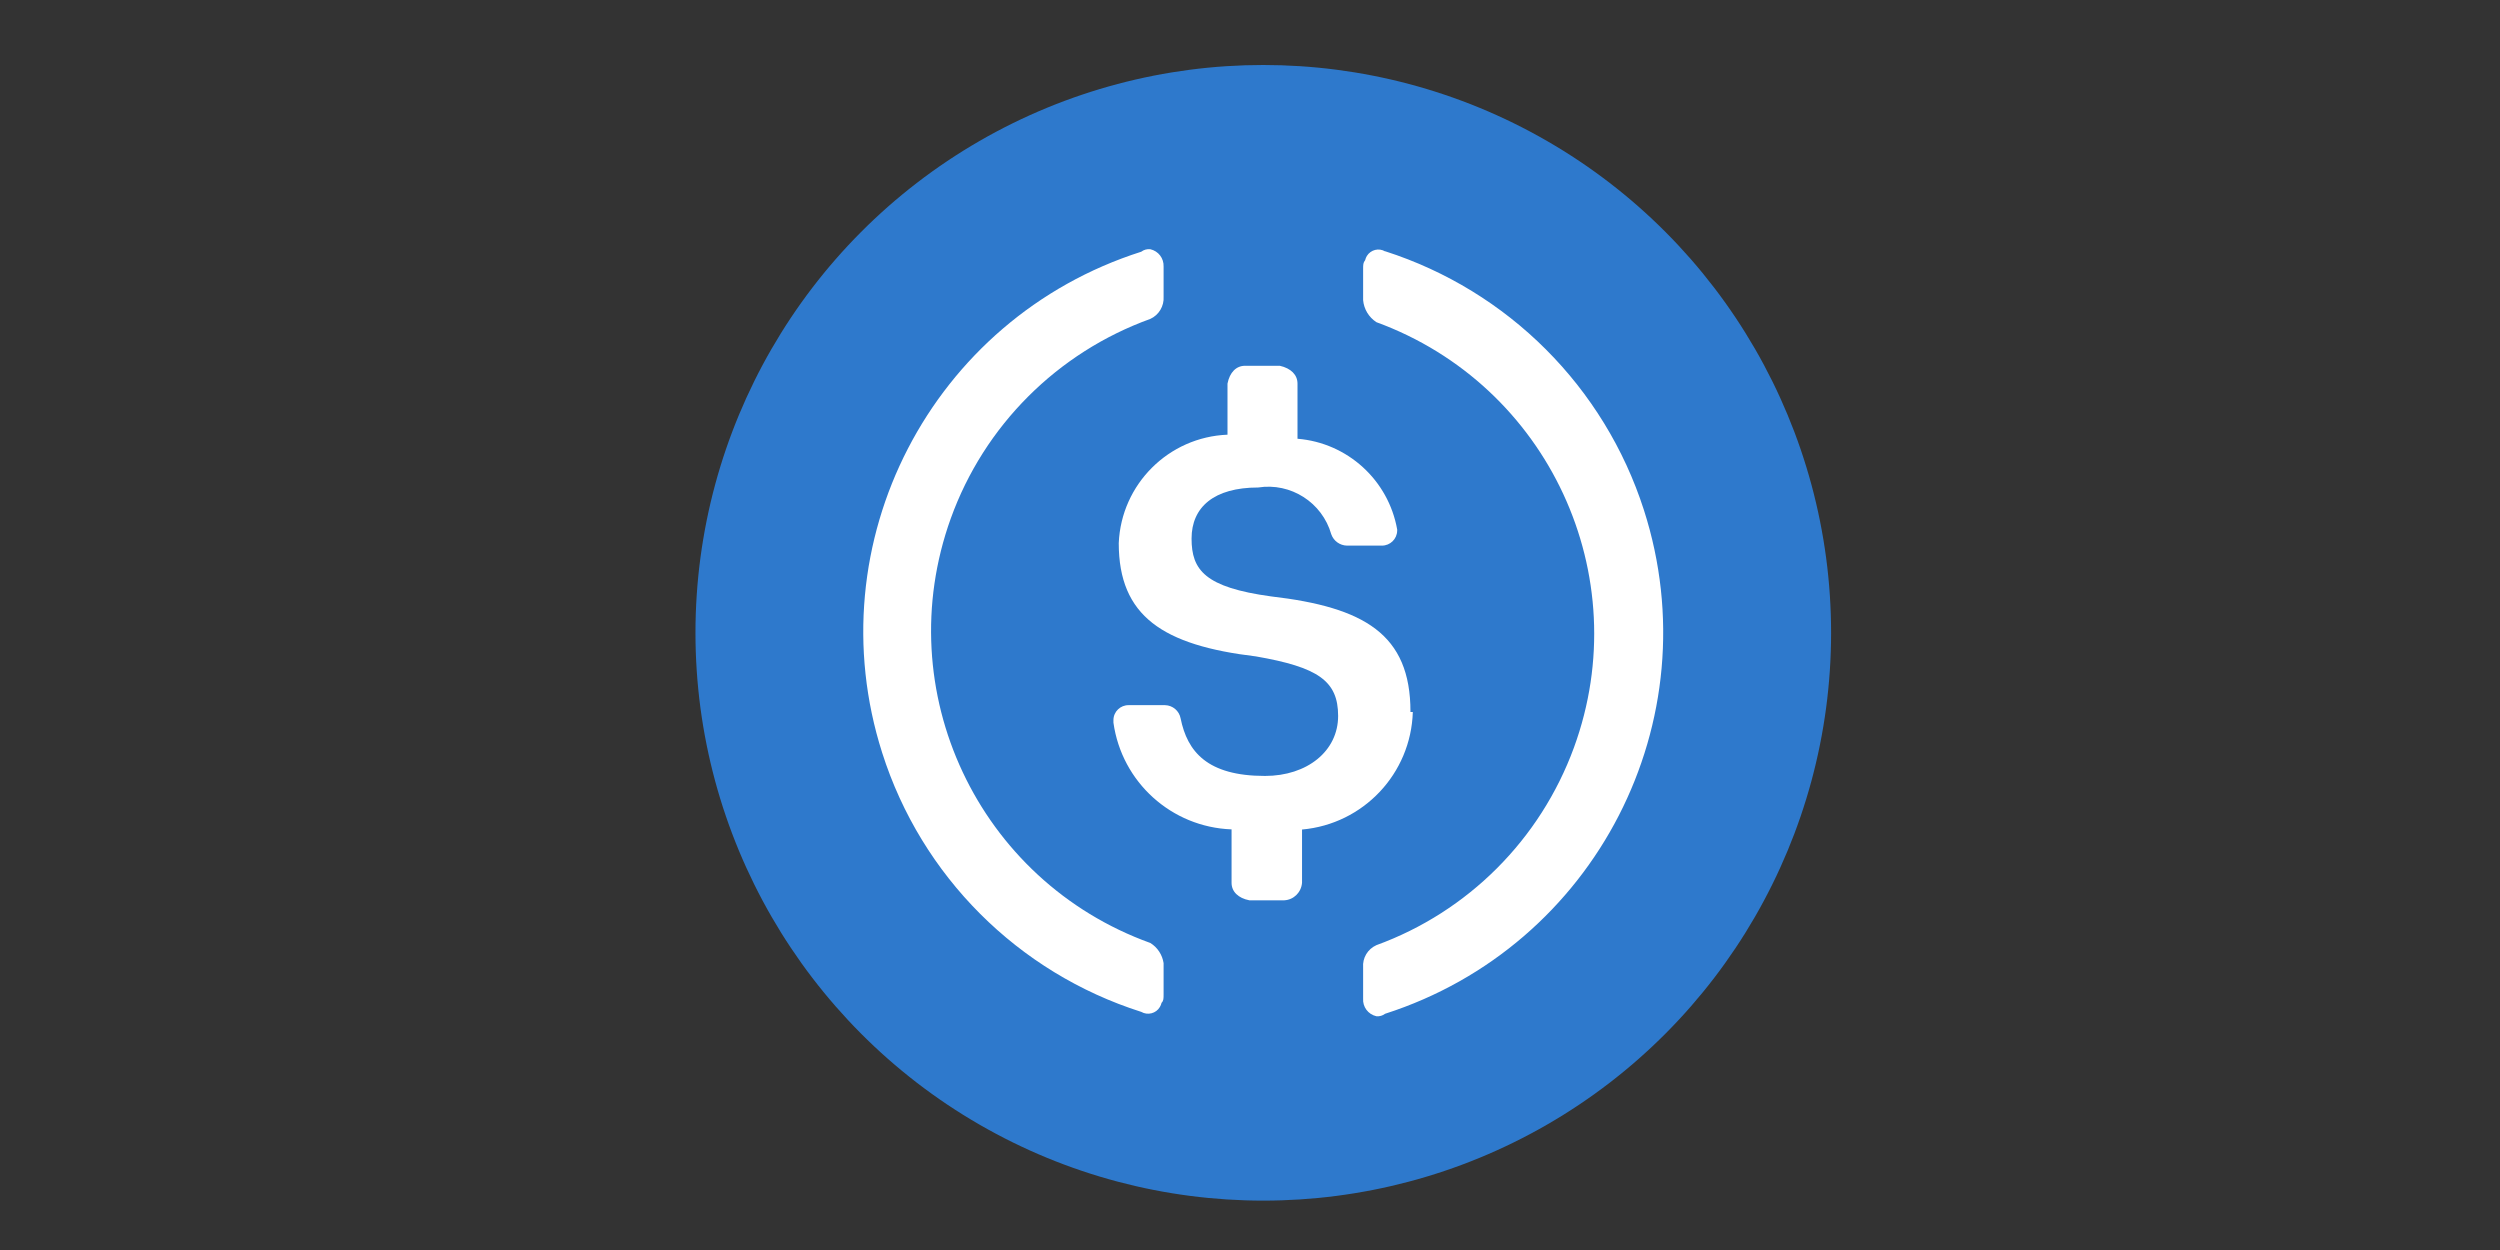
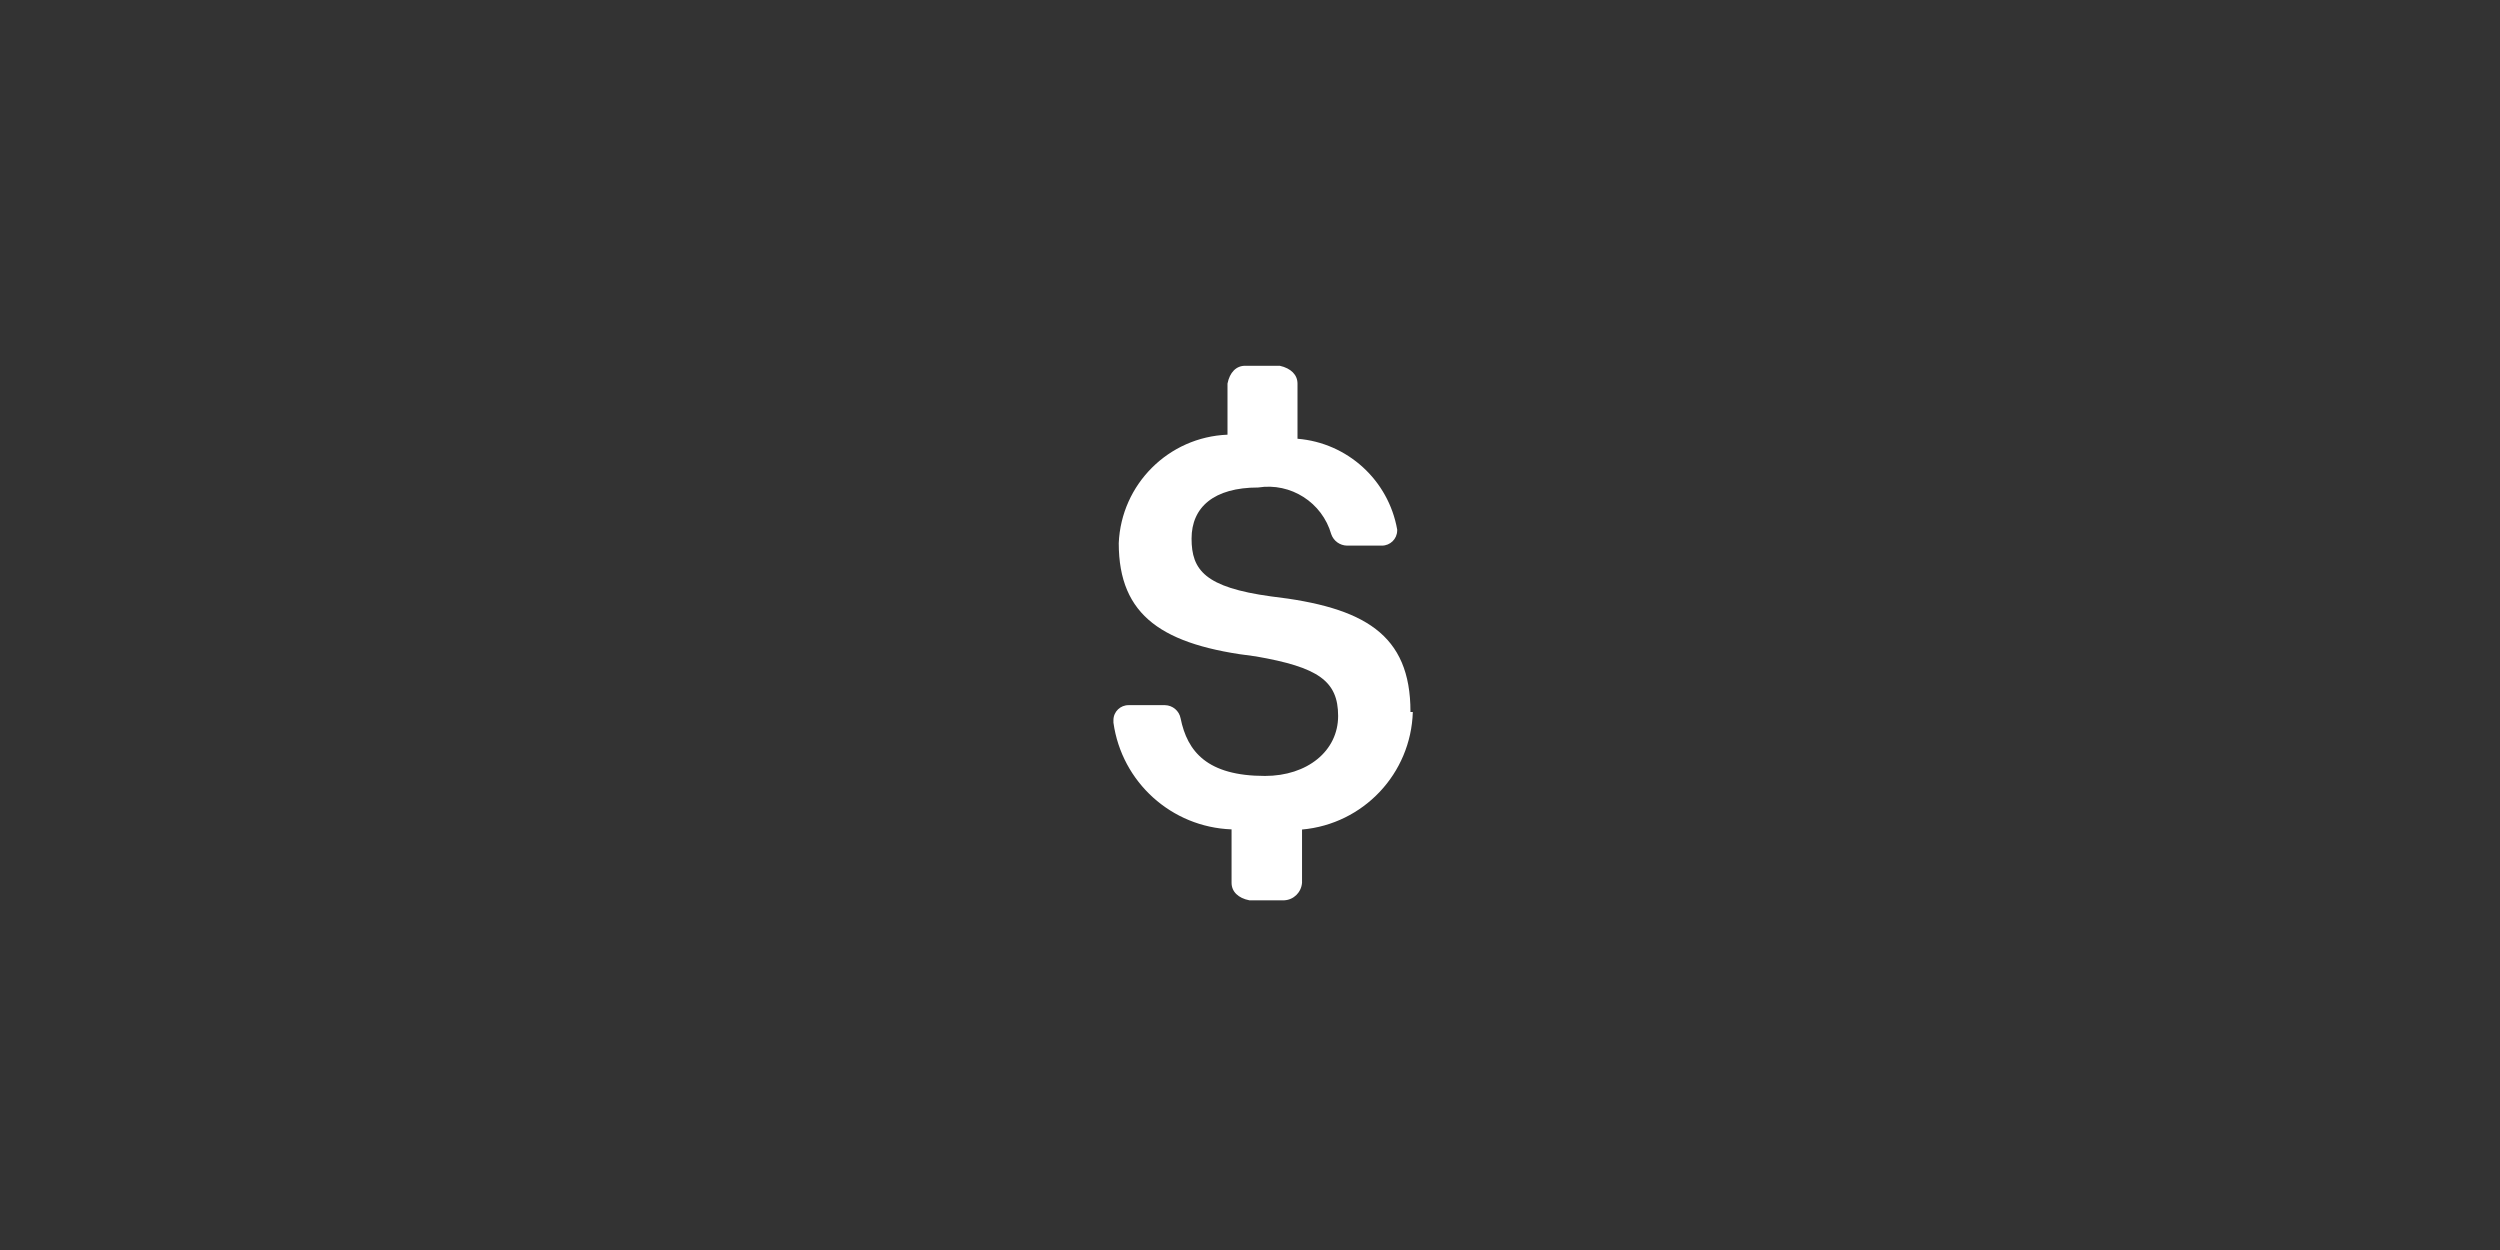
<svg xmlns="http://www.w3.org/2000/svg" id="Layer_1" data-name="Layer 1" viewBox="0 0 160 80">
  <rect x="0" y="0" width="160" height="80" fill="#333333" stroke="none" />
  <defs>
    <style>
      .cls-1 {
        fill: #2e79cc;
      }

      .cls-1, .cls-2 {
        stroke-width: 0px;
      }

      .cls-2 {
        fill: #fff;
      }
    </style>
  </defs>
  <g id="Layer_2" data-name="Layer 2">
    <g id="Flat_Color" data-name="Flat Color">
      <g id="USD_Coin_USDC_" data-name="USD Coin USDC ">
-         <circle class="cls-1" cx="80.85" cy="40.5" r="36.34" />
        <g>
          <path class="cls-2" d="M90.27,45.55c0-4.97-2.97-6.69-8.92-7.38-4.24-.58-5.09-1.69-5.09-3.7s1.43-3.27,4.26-3.27c2.09-.33,4.1.96,4.68,2.99.15.43.55.72,1.01.73h2.23c.53,0,.97-.42.98-.96v-.07c-.56-3.16-3.18-5.55-6.38-5.81v-3.53c0-.56-.42-.98-1.13-1.14h-2.23c-.56,0-.98.42-1.12,1.14v3.27c-3.77.15-6.8,3.17-6.96,6.94,0,4.68,2.83,6.54,8.78,7.25,3.97.69,5.26,1.56,5.26,3.81s-1.98,3.84-4.68,3.84c-3.7,0-4.97-1.56-5.4-3.68-.09-.49-.51-.84-1-.85h-2.32c-.53-.01-.97.41-.98.94,0,0,0,0,0,0v.18c.53,3.81,3.72,6.69,7.56,6.83v3.42c0,.56.42.98,1.14,1.12h2.23c.61-.03,1.09-.51,1.14-1.12v-3.41c3.93-.35,6.97-3.58,7.09-7.52h-.16Z" />
-           <path class="cls-2" d="M73.62,60.35c-11.03-3.98-16.74-16.14-12.77-27.17,2.14-5.94,6.82-10.62,12.77-12.77.55-.25.89-.82.85-1.43v-1.92c.02-.53-.33-.99-.85-1.11-.21-.02-.41.03-.58.16-13.44,4.28-20.86,18.64-16.58,32.07,2.51,7.89,8.69,14.07,16.58,16.58.41.24.95.1,1.19-.31.05-.08.09-.18.11-.27.13-.13.13-.27.13-.56v-1.98c-.08-.53-.39-1.01-.85-1.29ZM88.65,16.09c-.4-.24-.92-.11-1.17.29-.05.08-.09.18-.11.27-.13.16-.13.29-.13.58v1.98c.05.57.36,1.09.85,1.41,11.01,4.03,16.67,16.22,12.64,27.23-2.15,5.87-6.77,10.5-12.64,12.64-.56.25-.9.82-.85,1.43v1.98c-.04.54.32,1.02.85,1.14.2.02.4-.04.56-.16,13.47-4.33,20.89-18.76,16.56-32.24-2.53-7.87-8.69-14.03-16.56-16.56h0Z" />
        </g>
      </g>
    </g>
  </g>
</svg>